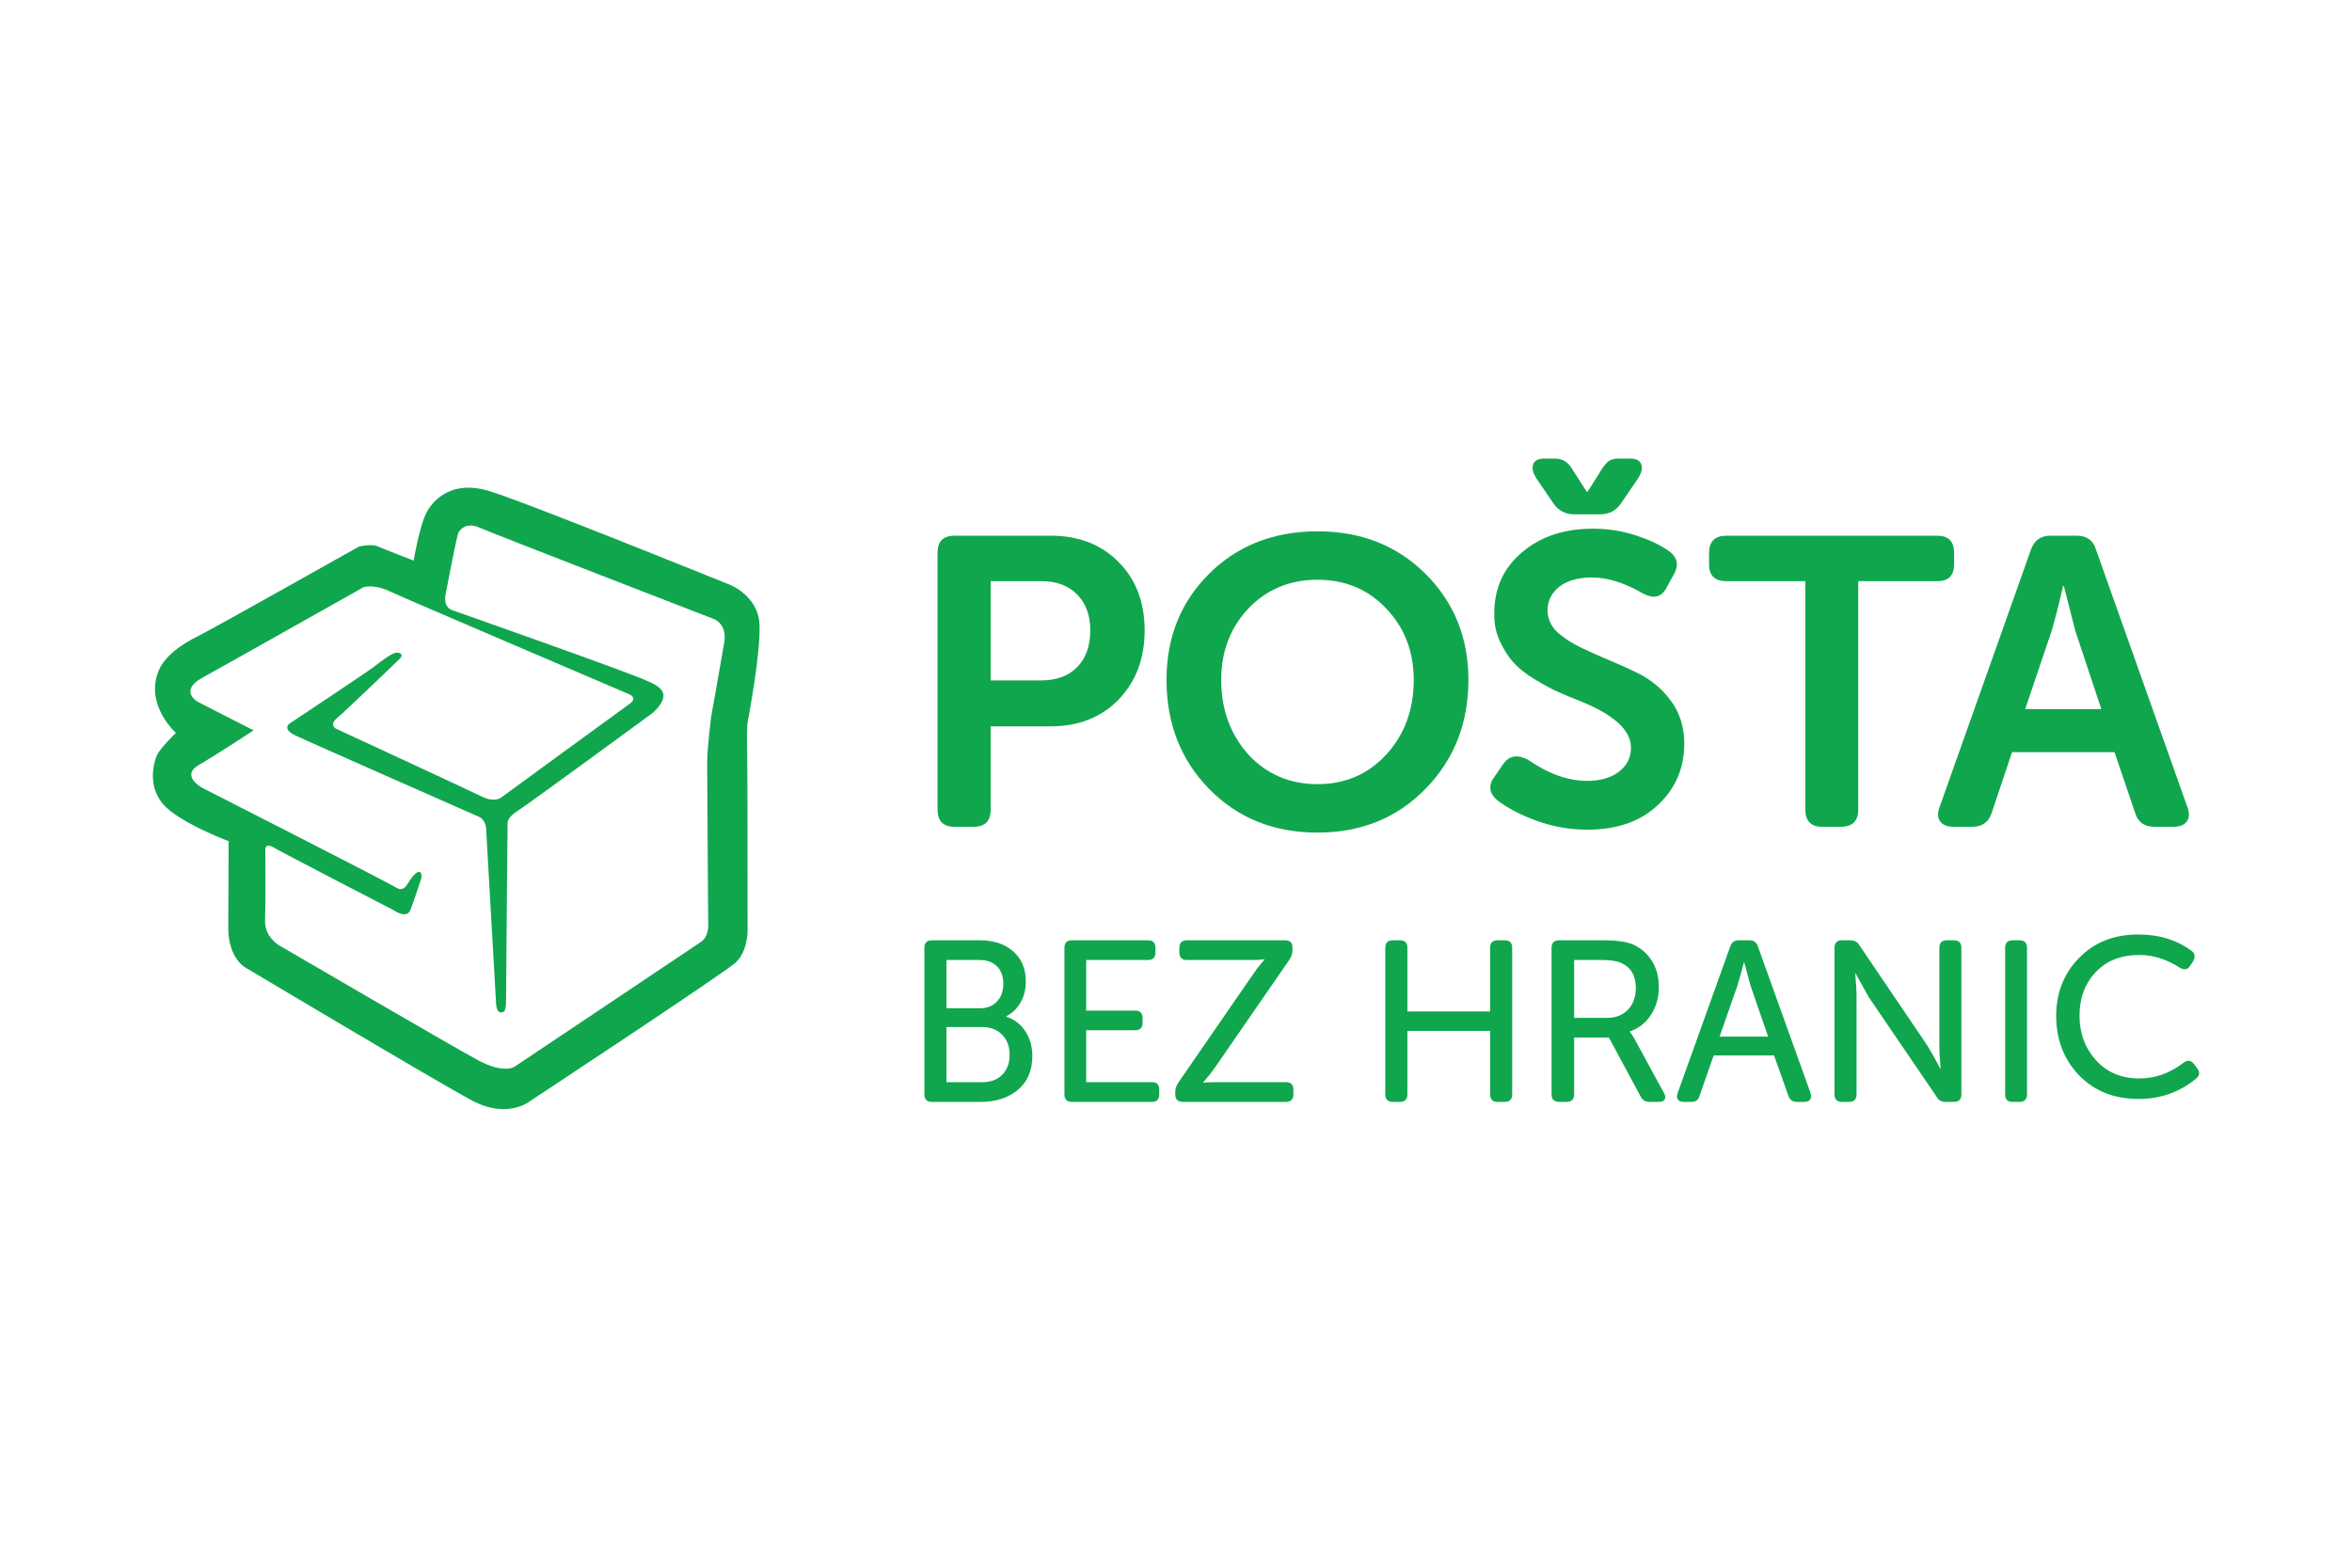
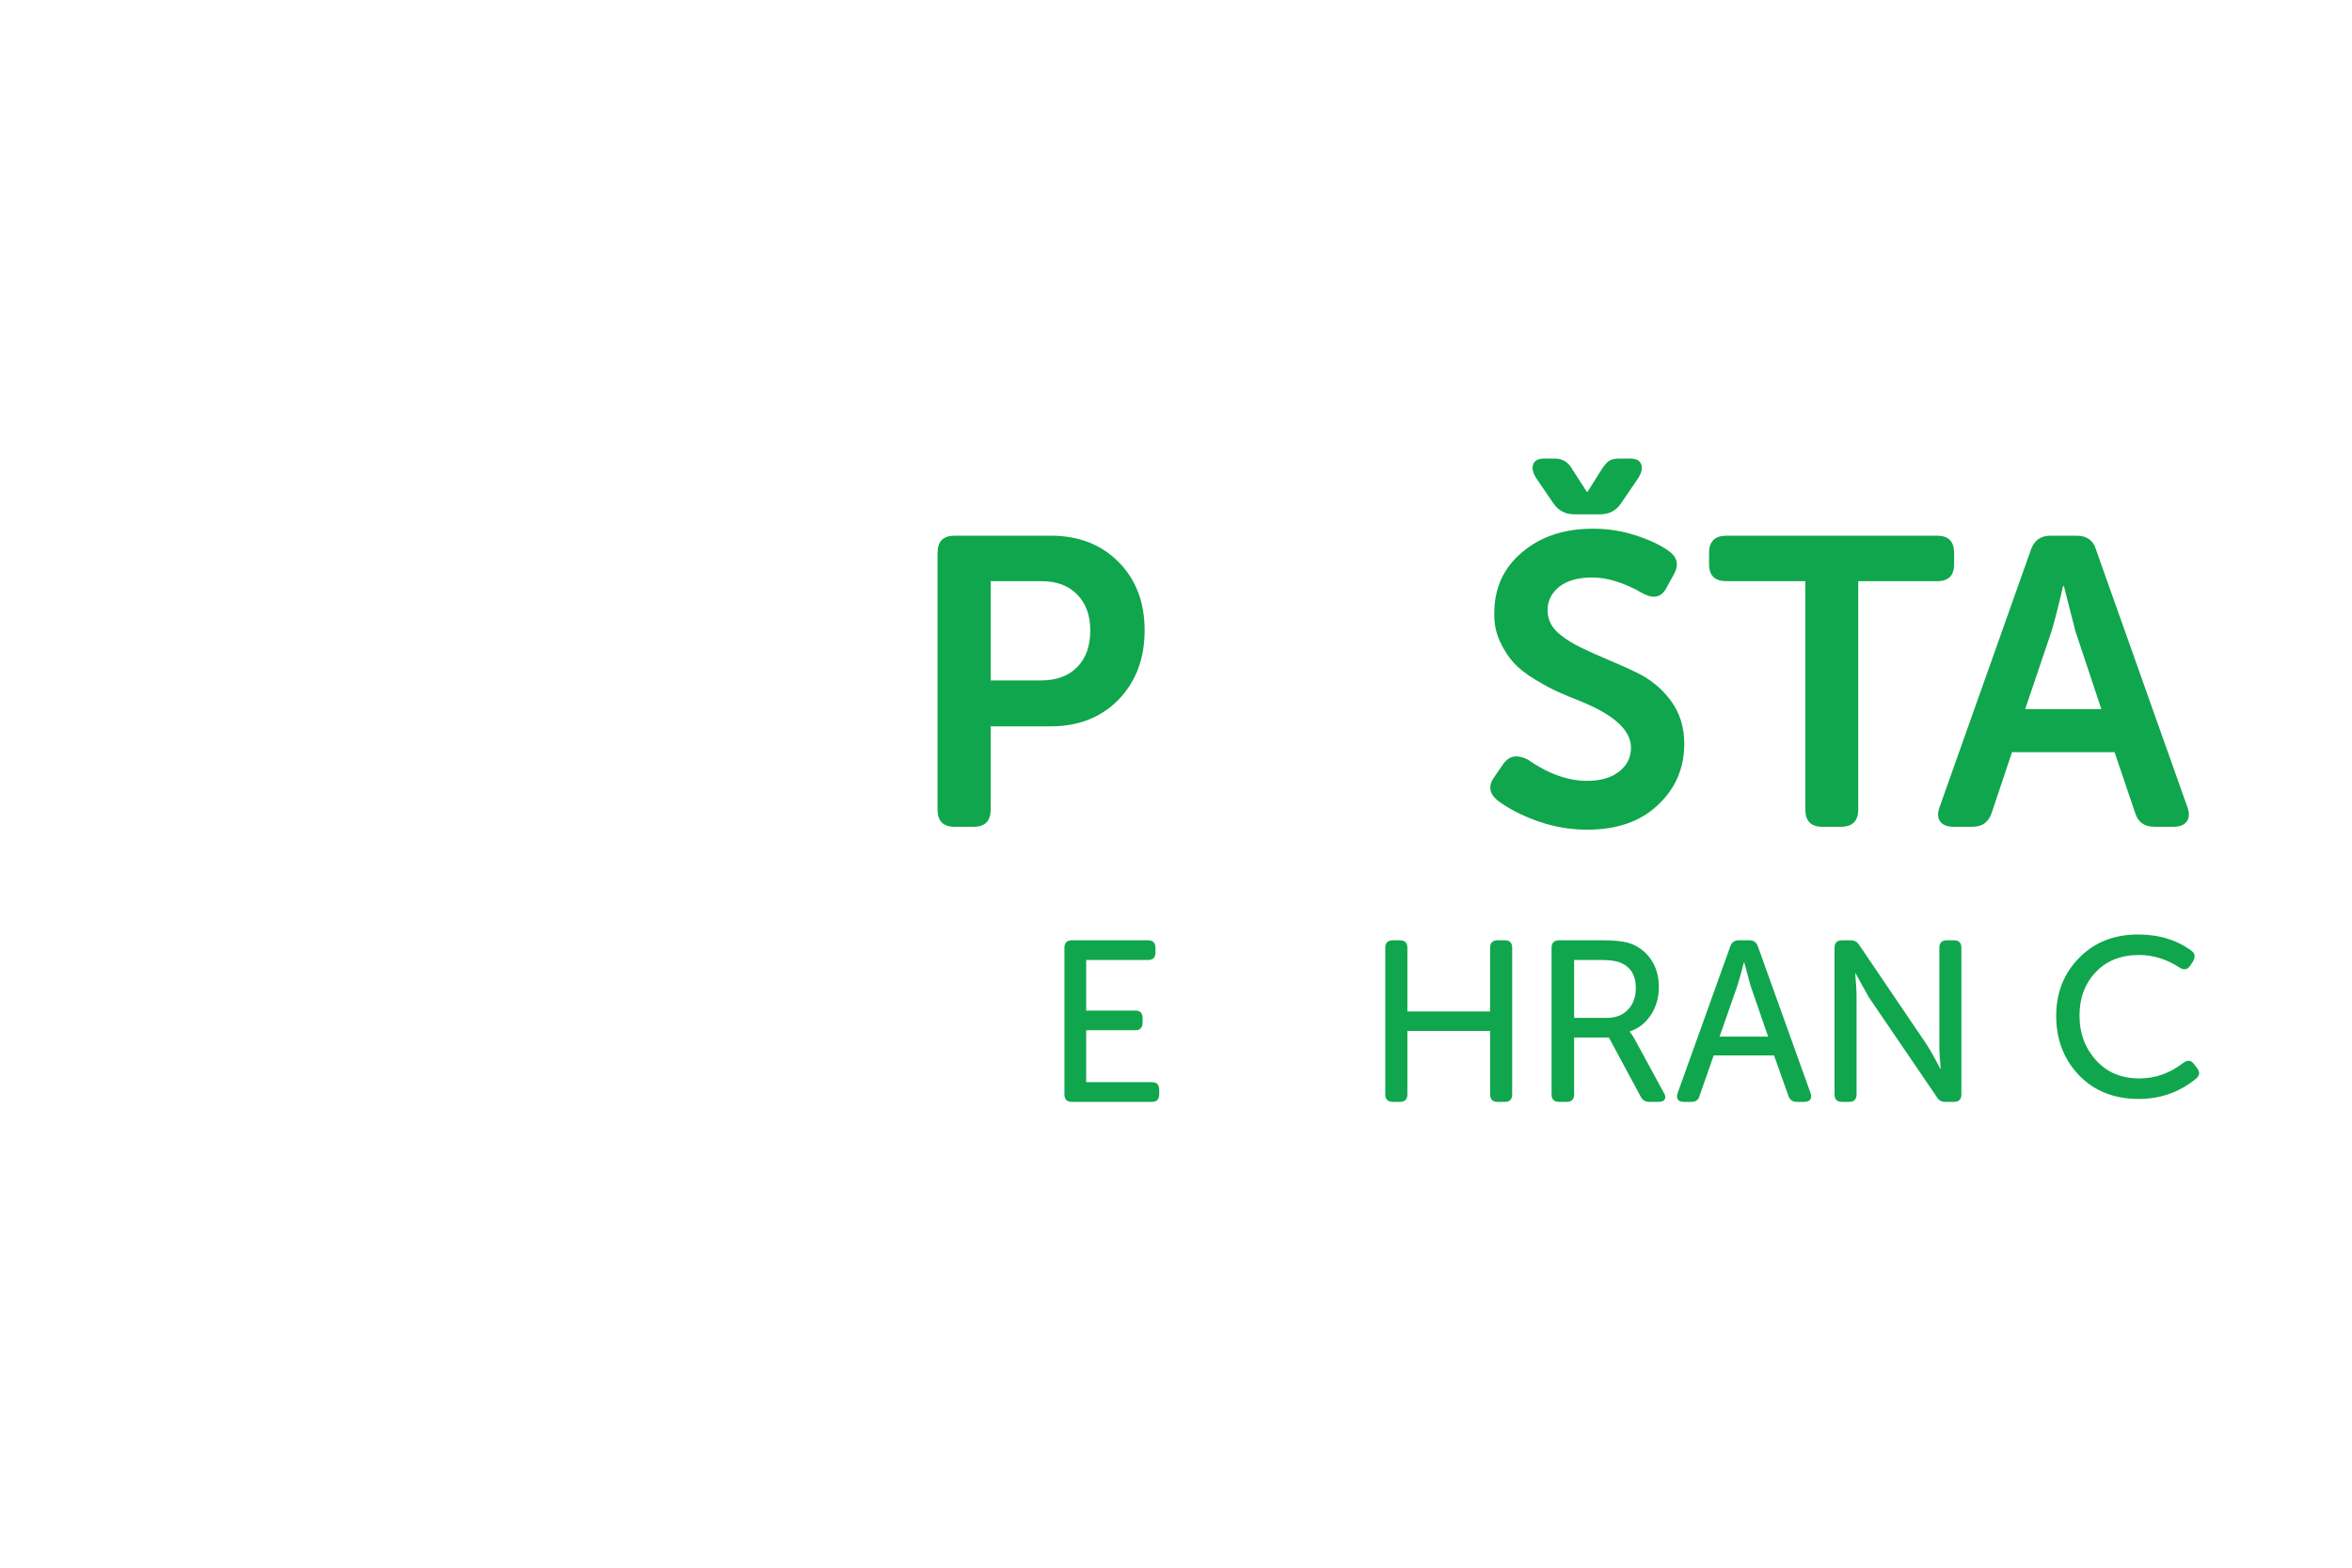
<svg xmlns="http://www.w3.org/2000/svg" width="300" height="200" viewBox="0 0 300 200" fill="none">
-   <path fill-rule="evenodd" clip-rule="evenodd" d="M95.31 96.593C95.266 94.777 95.266 92.659 95.354 92.182C95.439 91.706 97.048 83.32 96.875 79.644C96.701 75.969 93.05 74.583 93.05 74.583C93.05 74.583 66.799 63.946 62.278 62.608C57.757 61.267 55.367 63.643 54.453 65.288C53.542 66.93 52.759 71.514 52.759 71.514C52.759 71.514 49.24 70.175 48.282 69.742C47.327 69.309 45.761 69.742 45.761 69.742C45.761 69.742 27.335 80.118 25.334 81.114C23.336 82.108 20.772 83.707 20.077 85.999C18.686 90.151 22.434 93.5 22.434 93.5C22.434 93.5 20.38 95.468 19.989 96.419C19.598 97.371 18.815 100.225 20.772 102.558C22.729 104.894 29.16 107.317 29.16 107.317C29.16 107.317 29.16 113.974 29.116 118.211C29.073 122.45 31.462 123.531 31.462 123.531C31.462 123.531 55.586 137.928 60.192 140.392C64.798 142.859 67.666 140.436 67.666 140.436C67.666 140.436 92.18 124.266 93.789 122.839C95.398 121.413 95.354 118.731 95.354 118.731C95.354 118.731 95.354 98.409 95.31 96.593ZM92.376 81.978C91.941 84.529 90.724 91.36 90.724 91.36C90.724 91.36 90.201 95.253 90.201 97.393C90.201 99.533 90.332 117.887 90.332 117.887C90.332 117.887 90.463 119.444 89.421 120.158C88.378 120.871 65.69 136.047 65.69 136.047C65.69 136.047 64.385 137.087 60.996 135.271C57.606 133.455 35.506 120.547 35.506 120.547C35.506 120.547 33.744 119.444 33.81 117.498C33.89 115.067 33.841 108.321 33.841 108.321C33.841 108.321 33.841 107.477 34.918 108.125C35.995 108.775 50.173 116.102 50.173 116.102C50.173 116.102 51.867 117.336 52.358 116.071C52.847 114.806 53.758 111.984 53.758 111.984C53.758 111.984 53.889 110.623 52.912 111.532C51.933 112.439 51.77 113.996 50.499 113.217C49.227 112.439 25.791 100.505 25.791 100.505C25.791 100.505 22.954 98.982 25.368 97.587C27.779 96.192 32.344 93.176 32.344 93.176L25.237 89.544C25.237 89.544 22.726 88.151 25.857 86.432C28.985 84.713 46.359 74.919 46.359 74.919C46.359 74.919 47.599 74.465 49.619 75.405C51.641 76.346 80.262 88.572 80.262 88.572C80.262 88.572 81.402 89.027 80.294 89.805C79.185 90.584 63.896 101.77 63.896 101.77C63.896 101.77 63.038 102.408 61.473 101.63C59.91 100.851 42.852 92.961 42.852 92.961C42.852 92.961 41.916 92.484 43.046 91.556C44.174 90.627 51.065 83.968 51.065 83.968C51.065 83.968 51.602 83.356 50.674 83.254C50.088 83.189 48.501 84.442 47.696 85.07C46.892 85.697 36.894 92.335 36.894 92.335C36.894 92.335 35.983 93.004 37.636 93.805C39.286 94.603 61.16 104.234 61.16 104.234C61.16 104.234 61.942 104.592 62.005 105.726C62.071 106.863 63.276 128.07 63.276 128.07C63.276 128.07 63.342 129.107 63.799 129.141C64.256 129.172 64.548 129.206 64.548 127.518C64.548 125.833 64.745 104.885 64.745 104.885C64.745 104.885 64.81 104.203 66.016 103.456C67.222 102.711 83.227 90.971 83.227 90.971C83.227 90.971 85.288 89.273 84.399 88.074C83.92 87.392 82.705 86.949 82.705 86.949C81.242 86.122 57.62 77.821 57.62 77.821C57.62 77.821 56.512 77.497 56.838 75.795C57.166 74.092 58.289 68.238 58.486 67.914C58.68 67.59 59.446 66.552 61.157 67.314C62.868 68.076 90.886 78.907 90.886 78.907C90.886 78.907 92.811 79.427 92.376 81.978Z" fill="#10A64D" />
  <path fill-rule="evenodd" clip-rule="evenodd" d="M119.584 103.282V70.539C119.584 69.072 120.307 68.341 121.755 68.341H134.036C137.566 68.341 140.445 69.456 142.667 71.688C144.889 73.92 146 76.832 146 80.424C146 84.014 144.889 86.96 142.667 89.265C140.445 91.529 137.566 92.663 134.036 92.663H126.362V103.282C126.362 104.747 125.636 105.478 124.191 105.478H121.755C120.307 105.478 119.584 104.747 119.584 103.282ZM126.362 74.146V86.805H132.765C134.742 86.805 136.288 86.239 137.399 85.105C138.51 83.973 139.066 82.411 139.066 80.424C139.066 78.506 138.51 76.98 137.399 75.846C136.288 74.714 134.778 74.146 132.871 74.146H126.362Z" fill="#10A64D" />
-   <path fill-rule="evenodd" clip-rule="evenodd" d="M148.791 86.74C148.791 81.327 150.591 76.827 154.194 73.228C157.834 69.6 162.448 67.784 168.046 67.784C173.605 67.784 178.205 69.6 181.844 73.228C185.479 76.863 187.299 81.364 187.299 86.74C187.299 92.257 185.479 96.881 181.844 100.616C178.205 104.351 173.605 106.22 168.046 106.22C162.448 106.22 157.834 104.351 154.194 100.616C150.591 96.918 148.791 92.291 148.791 86.74ZM155.768 86.74C155.768 90.511 156.925 93.686 159.232 96.271C161.576 98.783 164.514 100.04 168.046 100.04C171.576 100.04 174.497 98.783 176.809 96.271C179.15 93.723 180.322 90.545 180.322 86.74C180.322 83.109 179.15 80.073 176.809 77.629C174.497 75.186 171.576 73.962 168.046 73.962C164.514 73.962 161.576 75.186 159.232 77.629C156.925 80.073 155.768 83.109 155.768 86.74Z" fill="#10A64D" />
  <path fill-rule="evenodd" clip-rule="evenodd" d="M190.968 102.081C189.914 101.175 189.808 100.162 190.652 99.047L191.809 97.371C192.548 96.397 193.565 96.239 194.864 96.902C197.464 98.714 199.991 99.62 202.45 99.62C204.135 99.62 205.488 99.229 206.508 98.445C207.525 97.657 208.034 96.639 208.034 95.384C208.034 93.222 205.979 91.286 201.872 89.575C200.642 89.09 199.615 88.659 198.79 88.295C197.964 87.931 196.973 87.399 195.813 86.699C194.657 86.002 193.739 85.288 193.074 84.554C192.409 83.82 191.817 82.907 191.308 81.806C190.799 80.708 190.564 79.516 190.598 78.223C190.598 75.014 191.792 72.417 194.18 70.428C196.533 68.441 199.536 67.447 203.188 67.447C205.05 67.447 206.85 67.726 208.589 68.285C210.326 68.841 211.74 69.507 212.828 70.272C213.951 71.074 214.181 72.067 213.513 73.255L212.566 74.98C211.933 76.2 210.932 76.445 209.563 75.712C207.207 74.353 205.05 73.671 203.083 73.671C201.327 73.671 199.94 74.057 198.922 74.822C197.902 75.626 197.394 76.637 197.394 77.856C197.394 79.146 197.99 80.23 199.184 81.102C199.886 81.658 200.747 82.183 201.767 82.671C202.785 83.159 203.995 83.699 205.4 84.292C206.804 84.887 207.894 85.375 208.667 85.757C210.492 86.629 211.977 87.841 213.117 89.393C214.259 90.945 214.831 92.767 214.831 94.861C214.831 98 213.706 100.614 211.458 102.708C209.245 104.802 206.243 105.849 202.45 105.849C200.273 105.849 198.157 105.48 196.102 104.748C194.047 104.017 192.335 103.126 190.968 102.081ZM204.084 65.615H200.818C199.659 65.615 198.763 65.147 198.13 64.204L196.024 61.116C195.532 60.385 195.373 59.766 195.552 59.26C195.725 58.755 196.197 58.5 196.973 58.5H198.34C199.326 58.5 200.079 58.988 200.608 59.965L202.398 62.737H202.503L204.24 59.965C204.592 59.406 204.918 59.022 205.216 58.813C205.515 58.605 205.962 58.5 206.561 58.5H207.929C208.702 58.5 209.176 58.755 209.35 59.26C209.529 59.766 209.369 60.385 208.878 61.116L206.772 64.204C206.138 65.147 205.243 65.615 204.084 65.615Z" fill="#10A64D" />
  <path fill-rule="evenodd" clip-rule="evenodd" d="M230.274 103.282V74.146H220.209C218.733 74.146 217.994 73.432 217.994 72.001V70.539C217.994 69.072 218.733 68.341 220.209 68.341H247.086C248.527 68.341 249.247 69.072 249.247 70.539V72.001C249.247 73.432 248.527 74.146 247.086 74.146H237.021V103.282C237.021 104.747 236.282 105.478 234.809 105.478H232.437C230.996 105.478 230.274 104.747 230.274 103.282Z" fill="#10A64D" />
  <path fill-rule="evenodd" clip-rule="evenodd" d="M247.395 102.966L259.05 70.119C259.472 68.936 260.294 68.341 261.52 68.341H264.878C266.175 68.341 266.997 68.936 267.348 70.119L279.004 102.966C279.287 103.736 279.26 104.346 278.926 104.798C278.592 105.254 278.026 105.478 277.219 105.478H274.805C273.51 105.478 272.686 104.885 272.337 103.7L269.711 95.959H256.636L254.061 103.649C253.676 104.868 252.854 105.478 251.594 105.478H249.177C248.372 105.478 247.804 105.254 247.473 104.798C247.139 104.346 247.112 103.736 247.395 102.966ZM261.676 80.529L258.314 90.468H268.029L264.722 80.529L263.252 74.775H263.147C262.549 77.355 262.059 79.273 261.676 80.529Z" fill="#10A64D" />
-   <path fill-rule="evenodd" clip-rule="evenodd" d="M117.91 139.61V120.925C117.91 120.283 118.226 119.961 118.859 119.961H124.995C126.755 119.961 128.167 120.434 129.241 121.379C130.31 122.323 130.847 123.601 130.847 125.217C130.847 126.207 130.626 127.095 130.185 127.874C129.746 128.65 129.135 129.245 128.351 129.655V129.711C129.363 130.023 130.171 130.636 130.772 131.551C131.374 132.466 131.676 133.517 131.676 134.703C131.676 136.572 131.058 138.022 129.813 139.054C128.589 140.067 127.03 140.572 125.139 140.572H118.859C118.226 140.572 117.91 140.249 117.91 139.61ZM120.721 122.472V128.633H124.995C125.892 128.633 126.616 128.345 127.162 127.771C127.704 127.198 127.977 126.441 127.977 125.507C127.977 124.572 127.709 123.836 127.174 123.289C126.64 122.745 125.892 122.472 124.938 122.472H120.721ZM120.721 131.026V138.061H125.281C126.371 138.061 127.227 137.741 127.85 137.097C128.469 136.458 128.78 135.609 128.78 134.557C128.78 133.508 128.462 132.656 127.819 132.002C127.179 131.353 126.333 131.026 125.281 131.026H120.721Z" fill="#10A64D" />
  <path fill-rule="evenodd" clip-rule="evenodd" d="M135.769 139.608V120.927C135.769 120.283 136.081 119.961 136.706 119.961H146.445C147.068 119.961 147.38 120.283 147.38 120.927V121.51C147.38 122.152 147.068 122.474 146.445 122.474H138.545V128.924H144.803C145.425 128.924 145.738 129.244 145.738 129.888V130.471C145.738 131.115 145.425 131.432 144.803 131.432H138.545V138.059H146.926C147.551 138.059 147.861 138.381 147.861 139.025V139.608C147.861 140.25 147.551 140.572 146.926 140.572H136.706C136.081 140.572 135.769 140.25 135.769 139.608Z" fill="#10A64D" />
-   <path fill-rule="evenodd" clip-rule="evenodd" d="M149.907 139.608V139.315C149.907 138.888 150.043 138.478 150.315 138.09L159.797 124.34C160.086 123.894 160.514 123.33 161.078 122.649L161.283 122.445V122.383C160.91 122.445 160.398 122.474 159.739 122.474H151.39C150.753 122.474 150.432 122.152 150.432 121.51V120.927C150.432 120.283 150.753 119.961 151.39 119.961H163.898C164.54 119.961 164.859 120.273 164.859 120.895V121.188C164.859 121.637 164.732 122.044 164.479 122.415L154.969 136.192C154.563 136.775 154.135 137.322 153.69 137.827L153.486 138.059V138.12C153.991 138.081 154.504 138.059 155.027 138.059H164.015C164.655 138.059 164.975 138.381 164.975 139.025V139.608C164.975 140.25 164.655 140.572 164.015 140.572H150.87C150.228 140.572 149.907 140.25 149.907 139.608Z" fill="#10A64D" />
  <path fill-rule="evenodd" clip-rule="evenodd" d="M176.695 139.608V120.927C176.695 120.283 177.012 119.961 177.644 119.961H178.562C179.197 119.961 179.514 120.283 179.514 120.927V129.041H190.064V120.927C190.064 120.283 190.381 119.961 191.013 119.961H191.962C192.575 119.961 192.88 120.283 192.88 120.927V139.608C192.88 140.25 192.575 140.572 191.962 140.572H191.013C190.381 140.572 190.064 140.25 190.064 139.608V131.523H179.514V139.608C179.514 140.25 179.197 140.572 178.562 140.572H177.644C177.012 140.572 176.695 140.25 176.695 139.608Z" fill="#10A64D" />
  <path fill-rule="evenodd" clip-rule="evenodd" d="M197.903 139.608V120.925C197.903 120.283 198.227 119.961 198.875 119.961H204.451C206.236 119.961 207.527 120.146 208.33 120.515C209.346 120.983 210.143 121.683 210.723 122.618C211.299 123.55 211.589 124.653 211.589 125.917C211.589 127.259 211.253 128.447 210.575 129.477C209.9 130.509 209.004 131.209 207.89 131.58V131.639C208.084 131.873 208.29 132.183 208.504 132.573L212.234 139.432C212.431 139.764 212.465 140.035 212.338 140.249C212.21 140.464 211.962 140.572 211.589 140.572H210.416C209.866 140.572 209.485 140.347 209.27 139.901L205.217 132.368H200.782V139.608C200.782 140.249 200.458 140.572 199.812 140.572H198.875C198.227 140.572 197.903 140.249 197.903 139.608ZM200.782 122.472V129.858H204.952C206.086 129.858 206.987 129.509 207.654 128.808C208.317 128.108 208.651 127.183 208.651 126.034C208.651 124.438 208.005 123.367 206.714 122.823C206.184 122.589 205.362 122.472 204.248 122.472H200.782Z" fill="#10A64D" />
  <path fill-rule="evenodd" clip-rule="evenodd" d="M213.982 139.461L220.694 120.749C220.868 120.224 221.226 119.961 221.765 119.961H223.156C223.693 119.961 224.051 120.224 224.225 120.749L230.94 139.461C231.053 139.793 231.041 140.062 230.896 140.264C230.751 140.469 230.504 140.572 230.156 140.572H229.174C228.632 140.572 228.277 140.308 228.105 139.784L226.281 134.645H218.582L216.787 139.784C216.652 140.308 216.306 140.572 215.745 140.572H214.763C214.395 140.572 214.144 140.469 214.011 140.264C213.875 140.062 213.866 139.793 213.982 139.461ZM221.62 125.712L219.334 132.251H225.526L223.272 125.712L222.488 122.794H222.43C222.082 124.136 221.814 125.109 221.62 125.712Z" fill="#10A64D" />
  <path fill-rule="evenodd" clip-rule="evenodd" d="M233.993 139.608V120.927C233.993 120.283 234.309 119.961 234.942 119.961H236.031C236.547 119.961 236.931 120.175 237.178 120.605L245.817 133.36C246.256 134.062 246.726 134.887 247.222 135.841L247.481 136.339H247.536C247.424 135.111 247.366 134.119 247.366 133.36V120.927C247.366 120.283 247.68 119.961 248.314 119.961H249.232C249.861 119.961 250.177 120.283 250.177 120.927V139.608C250.177 140.25 249.861 140.572 249.232 140.572H248.138C247.625 140.572 247.251 140.357 247.023 139.927L238.355 127.202L236.691 124.196H236.636C236.748 125.421 236.806 126.424 236.806 127.202V139.608C236.806 140.25 236.489 140.572 235.859 140.572H234.942C234.309 140.572 233.993 140.25 233.993 139.608Z" fill="#10A64D" />
-   <path fill-rule="evenodd" clip-rule="evenodd" d="M255.758 139.608V120.927C255.758 120.283 256.072 119.961 256.7 119.961H257.609C258.234 119.961 258.549 120.283 258.549 120.927V139.608C258.549 140.25 258.234 140.572 257.609 140.572H256.7C256.072 140.572 255.758 140.25 255.758 139.608Z" fill="#10A64D" />
  <path fill-rule="evenodd" clip-rule="evenodd" d="M262.269 129.594C262.269 126.644 263.251 124.172 265.215 122.178C267.156 120.205 269.663 119.218 272.736 119.218C275.398 119.218 277.669 119.92 279.555 121.318C279.984 121.661 280.042 122.103 279.73 122.637L279.353 123.213C279.021 123.713 278.573 123.787 278.01 123.441C276.358 122.37 274.638 121.834 272.852 121.834C270.521 121.834 268.662 122.572 267.286 124.047C265.924 125.503 265.244 127.343 265.244 129.565C265.244 131.809 265.943 133.704 267.342 135.256C268.74 136.808 270.587 137.584 272.879 137.584C274.901 137.584 276.765 136.924 278.476 135.602C279.002 135.199 279.448 135.239 279.818 135.718L280.256 136.292C280.624 136.77 280.576 137.212 280.108 137.613C278.01 139.338 275.571 140.2 272.792 140.2C269.663 140.2 267.127 139.194 265.183 137.183C263.241 135.15 262.269 132.623 262.269 129.594Z" fill="#10A64D" />
</svg>